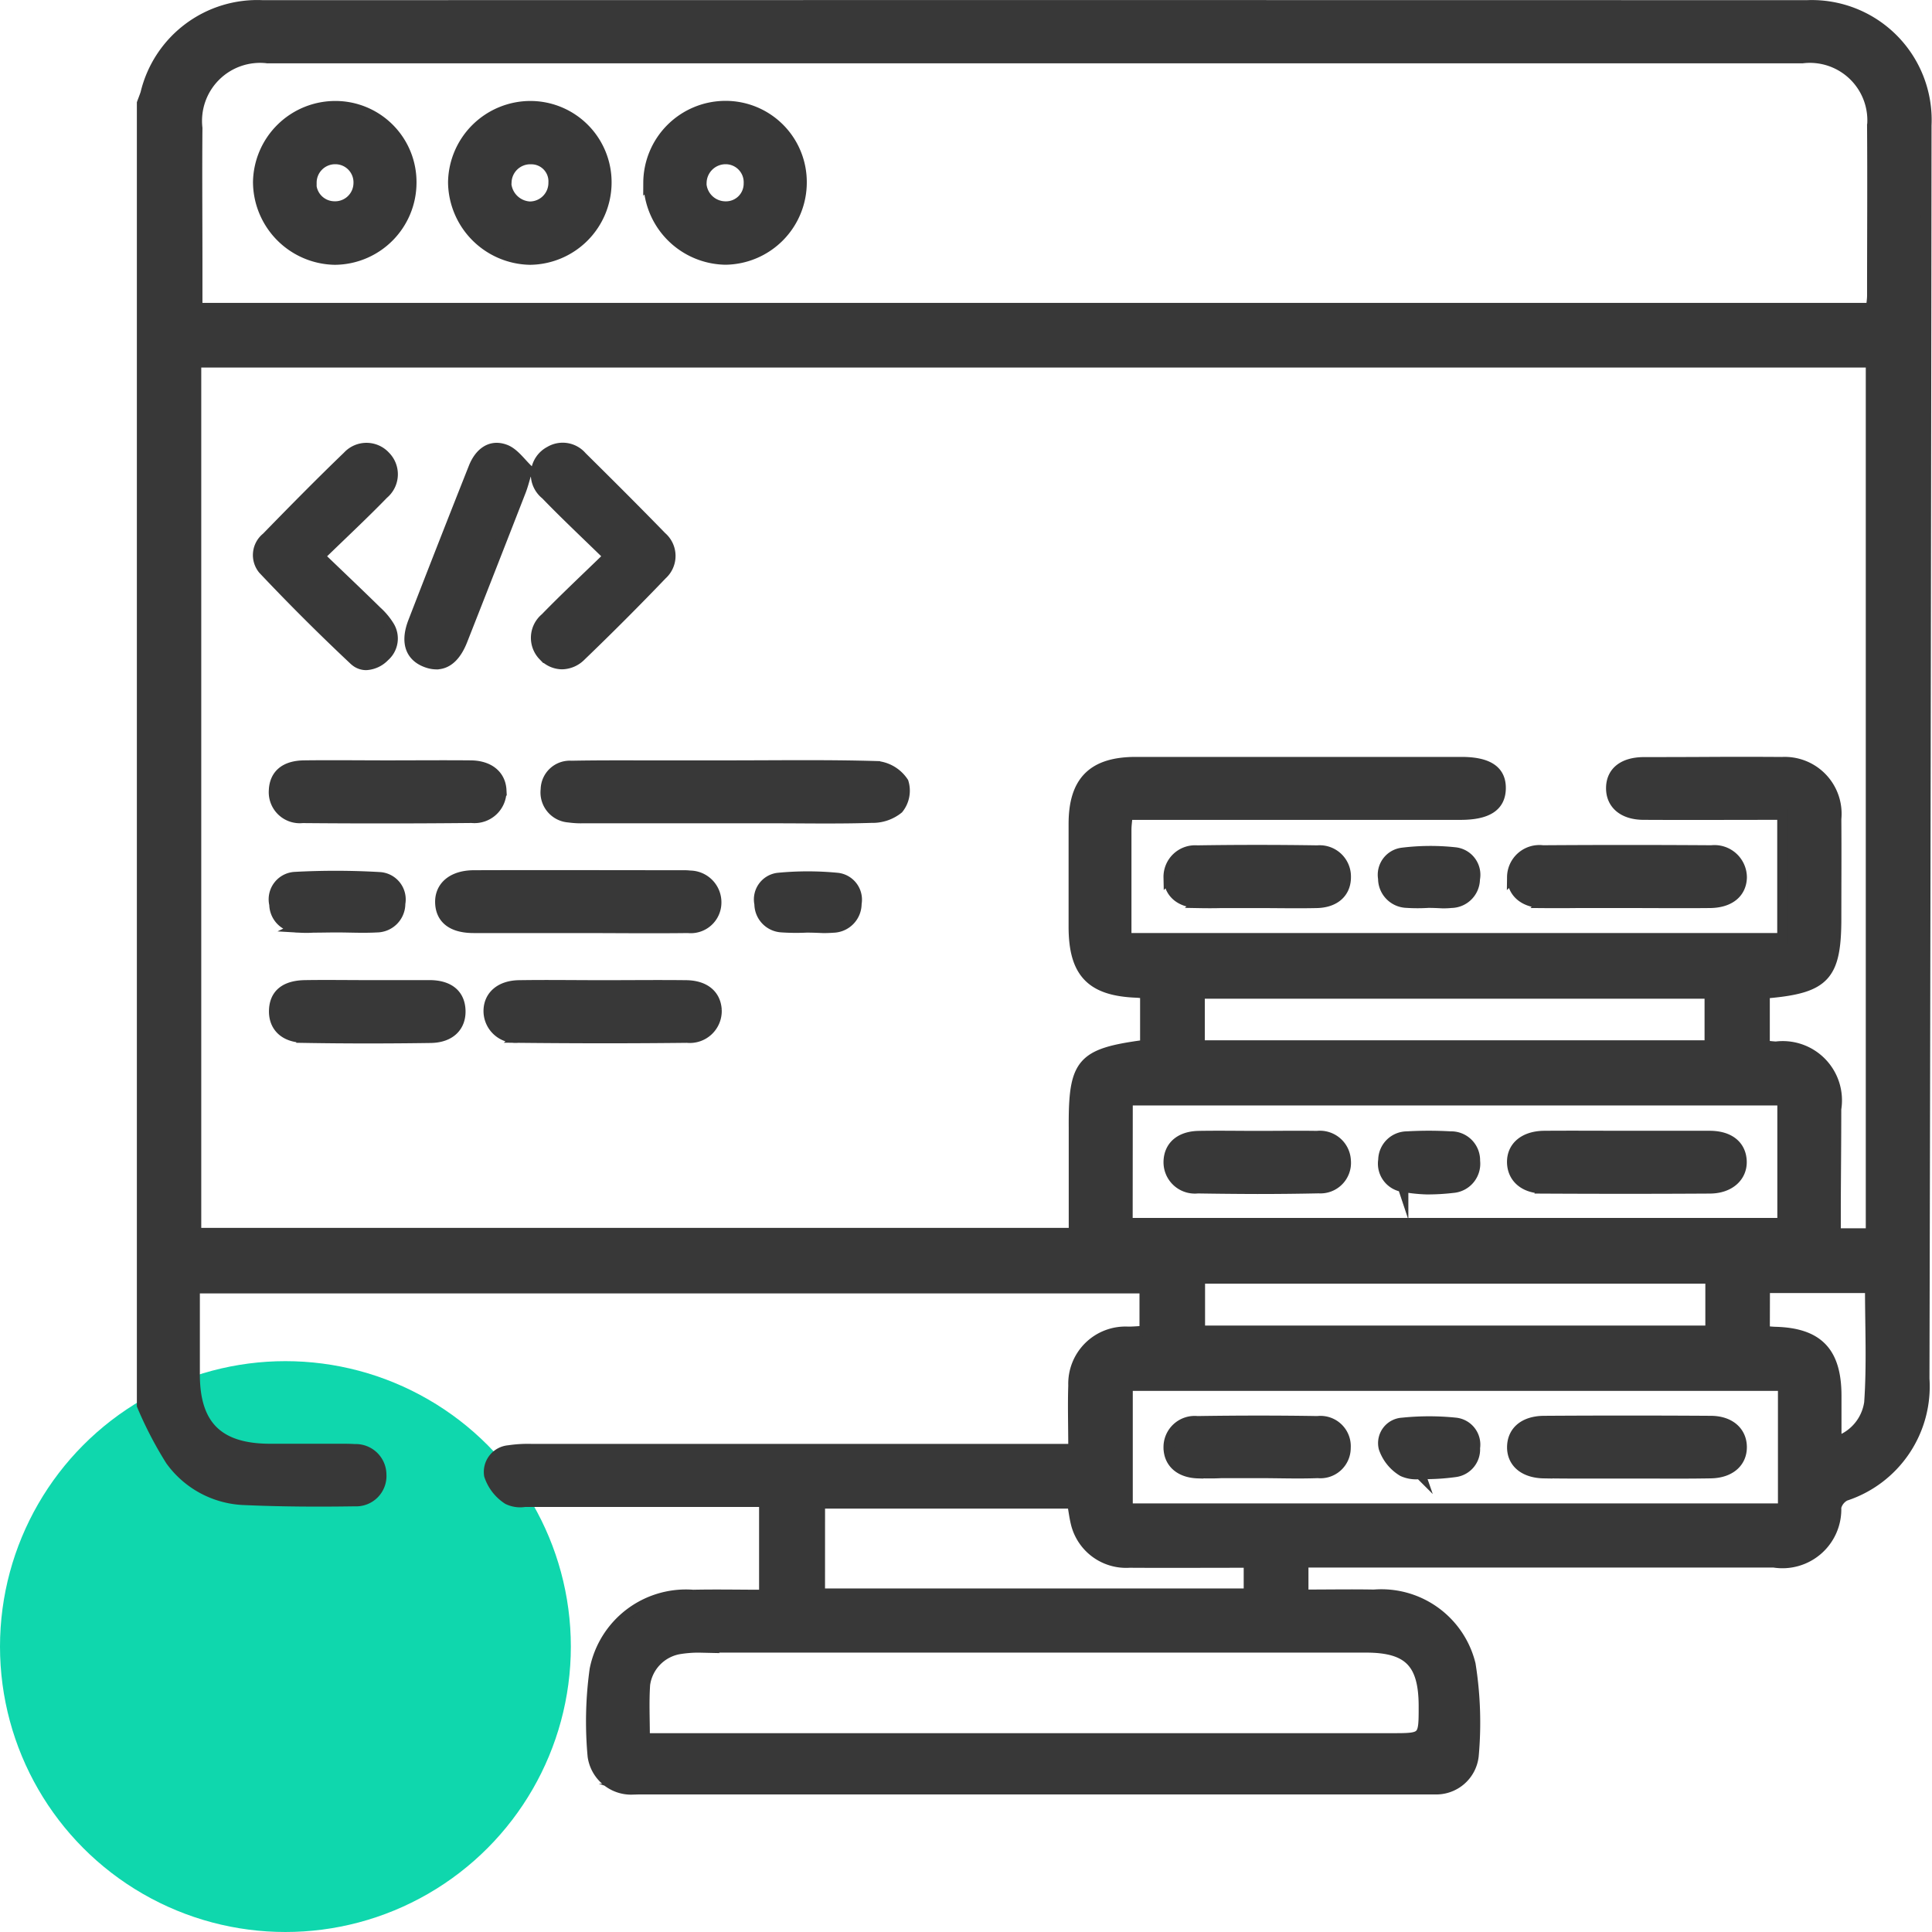
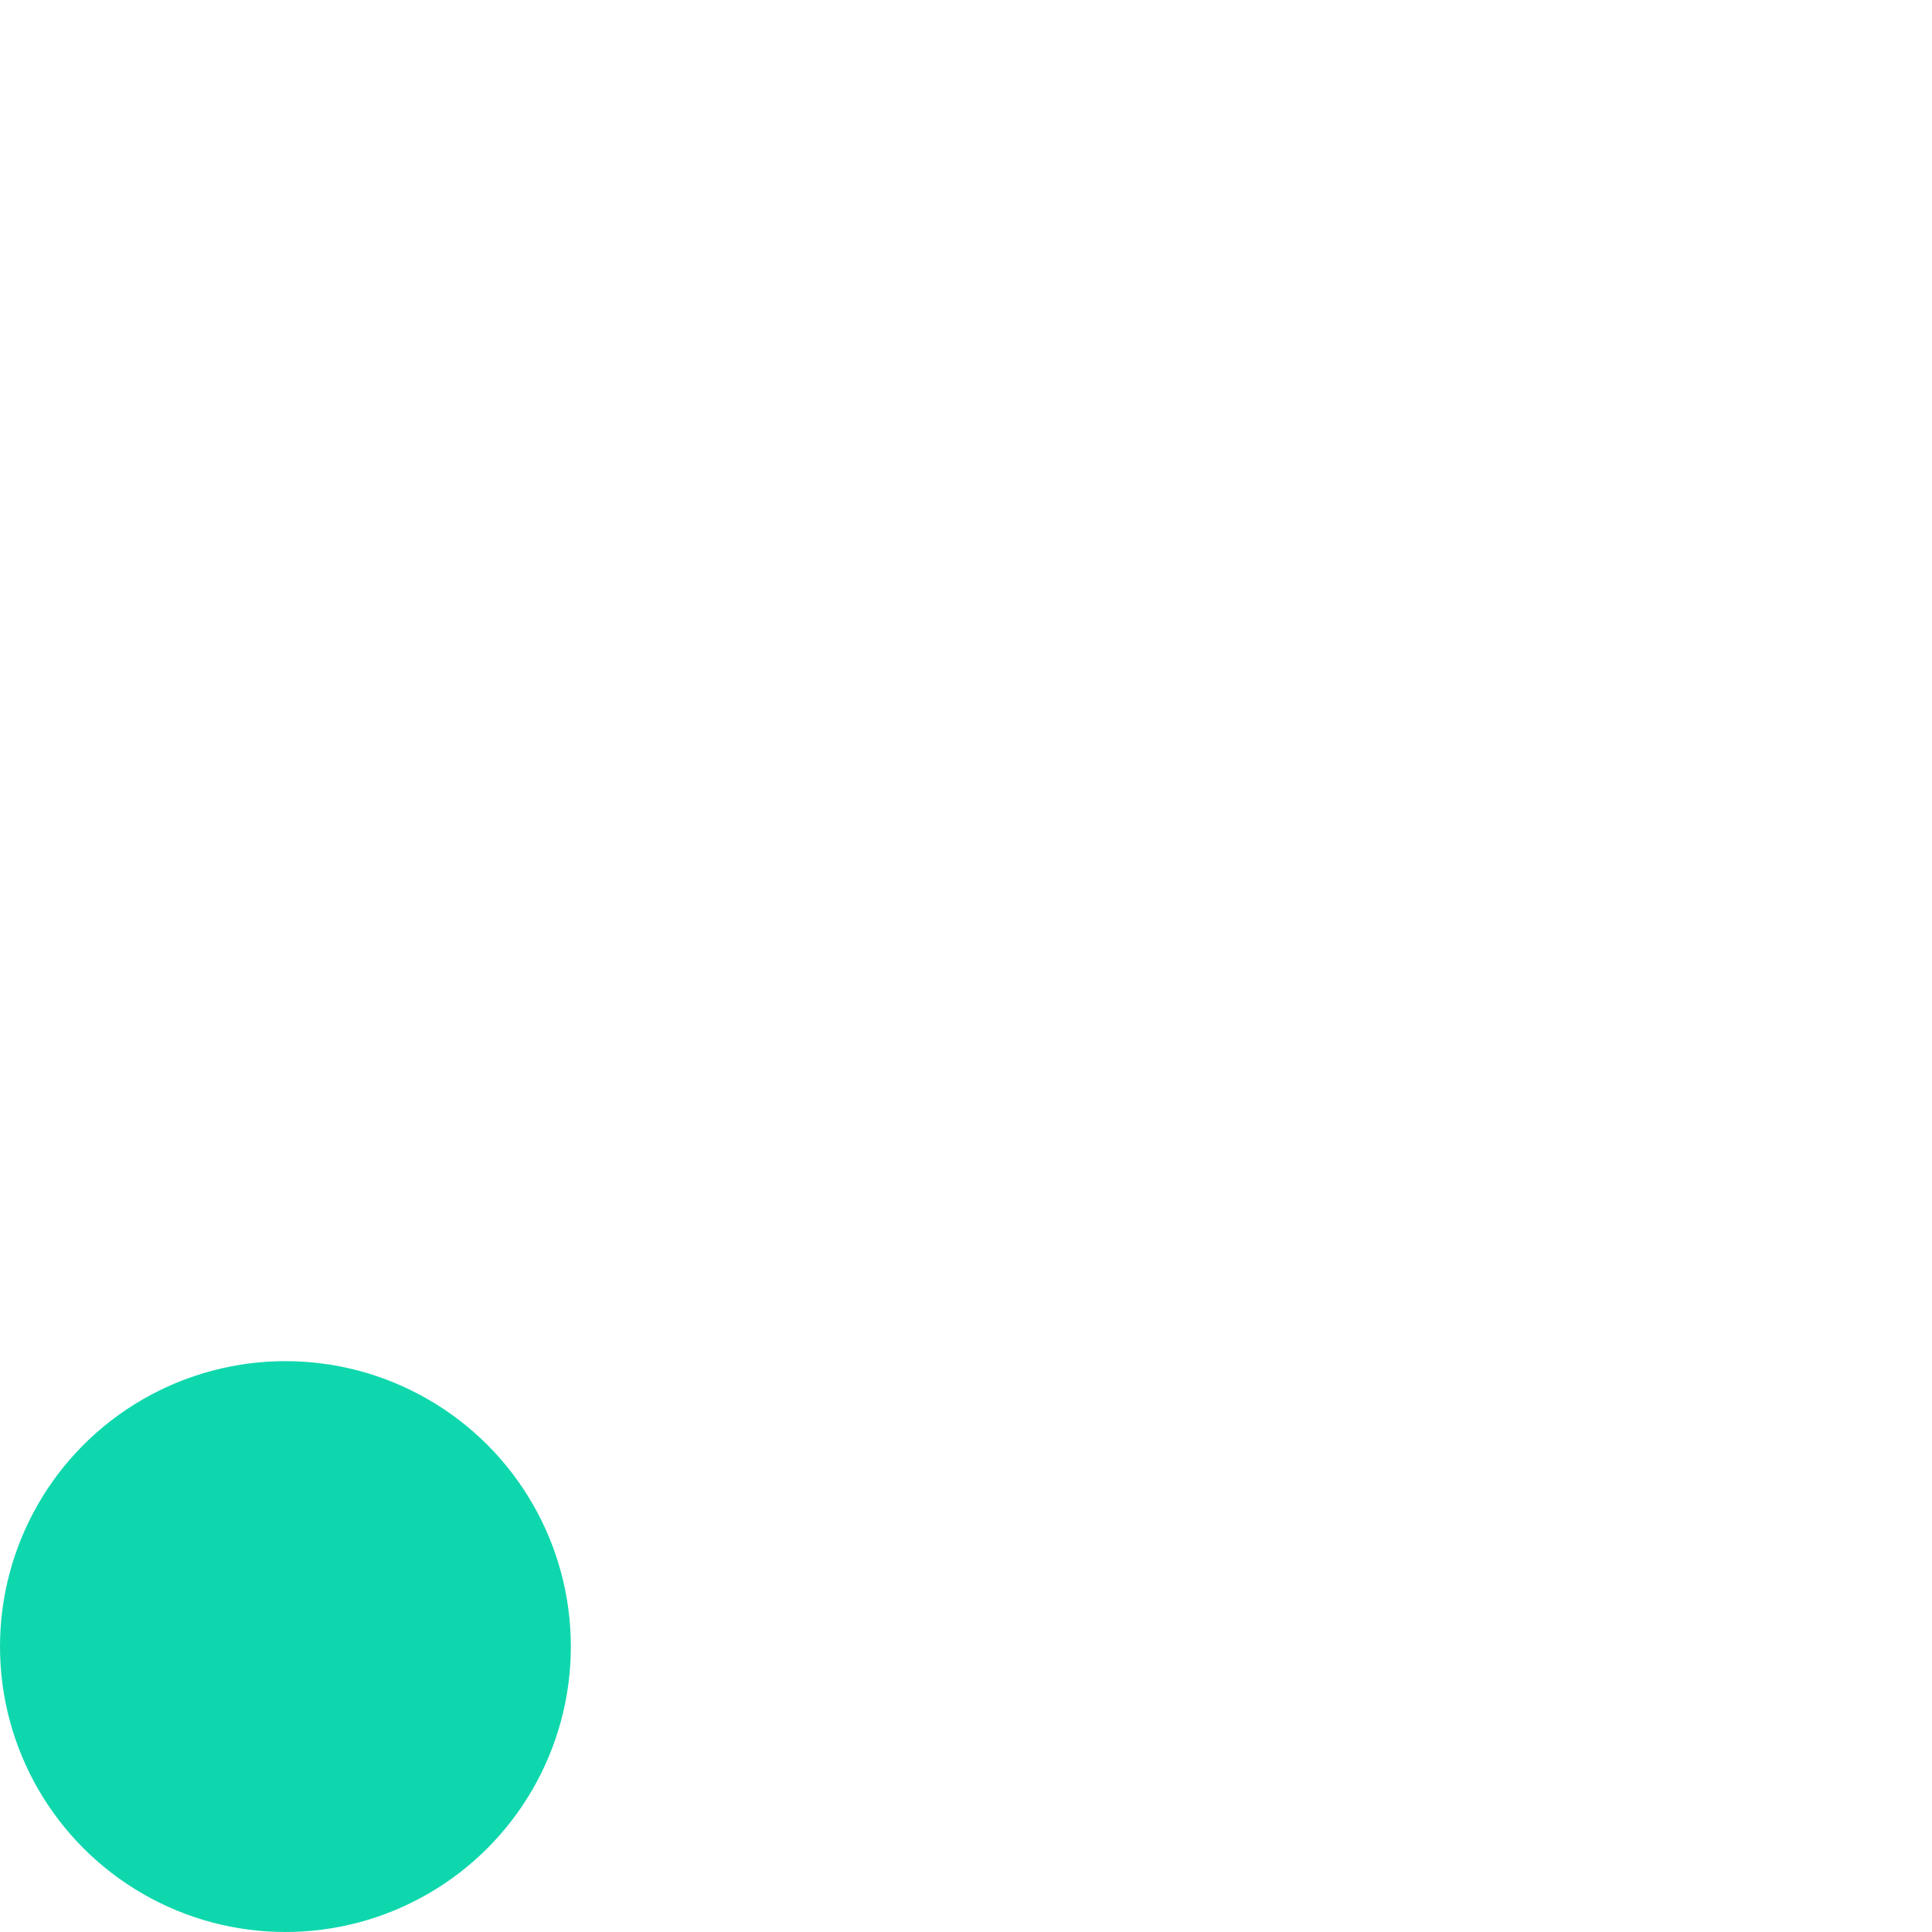
<svg xmlns="http://www.w3.org/2000/svg" width="54.151" height="54.151" viewBox="0 0 54.151 54.151">
  <g id="_01" data-name="01" transform="translate(-303 -2897.849)">
    <circle id="Ellipse_131" data-name="Ellipse 131" cx="8" cy="8" r="8" transform="translate(303 2936)" fill="#0fd7ad" />
-     <path id="Union_637" data-name="Union 637" d="M-3056.28-11584a1.081,1.081,0,0,1-1.1-.924,10.588,10.588,0,0,1,.056-2.434,2.6,2.6,0,0,1,2.75-2.085c.662-.014,1.325,0,2,0v-2.62h-.614q-2.979,0-5.958,0c-.047,0-.1,0-.147,0a.793.793,0,0,1-.471-.068,1.269,1.269,0,0,1-.518-.67.6.6,0,0,1,.543-.692,3.584,3.584,0,0,1,.632-.038q7.276,0,14.552,0h.647c0-.649-.019-1.22,0-1.787a1.453,1.453,0,0,1,1.53-1.5c.156,0,.312-.016.466-.023v-1.208h-26.636c0,.831,0,1.628,0,2.425,0,1.425.661,2.083,2.1,2.089h2c.13,0,.261,0,.39.009a.71.71,0,0,1,.739.7.7.7,0,0,1-.734.745c-1.024.016-2.05.011-3.073-.034a2.663,2.663,0,0,1-2.088-1.105,10.684,10.684,0,0,1-.8-1.539v-36.5c.033-.091.07-.181.1-.273a3.213,3.213,0,0,1,3.284-2.464q21.632-.006,43.265,0a3.211,3.211,0,0,1,3.353,3.361q-.018,17.563-.058,35.126a3.218,3.218,0,0,1-2.215,3.278.5.5,0,0,0-.257.326,1.5,1.5,0,0,1-1.74,1.54h-13.194v.917c.687,0,1.336-.012,1.985,0a2.566,2.566,0,0,1,2.7,1.945,10.354,10.354,0,0,1,.087,2.569,1.047,1.047,0,0,1-1.083.928h-22.511Zm1.928-3.979a3.31,3.31,0,0,0-.63.046,1.177,1.177,0,0,0-.945.992c-.034.482-.008.97-.008,1.518h20.948c.9,0,.9,0,.9-.9,0-1.222-.428-1.658-1.629-1.658h-18.639Zm3.326-1.5h12.035v-.88c-1.143,0-2.246.007-3.348,0a1.442,1.442,0,0,1-1.494-1.08c-.047-.187-.07-.379-.105-.578h-7.087Zm8.626-2.384h18.383v-3.453H-3042.4Zm17.856-4.973c.119.009.214.021.308.023,1.19.033,1.694.557,1.7,1.765,0,.419,0,.837,0,1.309a1.349,1.349,0,0,0,.936-1.1c.074-1.062.023-2.131.023-3.22h-2.964Zm-15.83-.011h14.322v-1.475h-14.322Zm16.259-15.933a1.444,1.444,0,0,1,1.575,1.584c.007.93,0,1.858,0,2.788,0,1.6-.313,1.941-1.888,2.085a.555.555,0,0,0-.117.047v1.438c.132.012.228.025.324.029a1.51,1.51,0,0,1,1.679,1.743c0,.88-.009,1.761-.013,2.641,0,.285,0,.57,0,.851h1V-11624h-46.954v24.414h24.614c0-1.008,0-1.983,0-2.958-.011-1.825.2-2.075,2-2.313v-1.455c-.1-.01-.181-.022-.26-.025-1.261-.051-1.742-.556-1.744-1.834,0-.962,0-1.924,0-2.886,0-1.2.536-1.728,1.73-1.729q4.565,0,9.13,0c.75,0,1.105.241,1.095.738s-.373.726-1.122.727h-9.337c-.014.176-.034.3-.034.429,0,1.007,0,2.014,0,3.042h18.4v-3.472c-1.321,0-2.606.007-3.891,0-.573,0-.909-.293-.907-.74s.329-.717.914-.719q1.016,0,2.032-.006Q-3025-11612.791-3024.115-11612.785Zm-18.288,12.916h18.369v-3.453H-3042.4Zm2.022-4.979h14.307v-1.466h-14.307Zm-26.126-27.684a1.776,1.776,0,0,0-1.969,1.966c-.011,1.255,0,2.511,0,3.766v1.283h46.926c.012-.135.031-.245.031-.355,0-1.582.011-3.163,0-4.745a1.761,1.761,0,0,0-1.966-1.914h-43.018Zm32.309,39.683a.912.912,0,0,1-.482-.071,1.219,1.219,0,0,1-.528-.651.564.564,0,0,1,.516-.7,7.281,7.281,0,0,1,1.495,0,.609.609,0,0,1,.531.7.63.63,0,0,1-.528.663,6.113,6.113,0,0,1-.765.06C-3034.038-11592.853-3034.118-11592.852-3034.2-11592.85Zm-6.225-.02c-.513-.016-.813-.3-.816-.718a.724.724,0,0,1,.8-.729c1.121-.017,2.243-.019,3.364,0a.7.7,0,0,1,.784.74.7.7,0,0,1-.772.7c-.552.021-1.1,0-1.658,0v0c-.345,0-.691,0-1.037,0C-3039.977-11592.859-3040.2-11592.861-3040.423-11592.869Zm9.7,0c-.566-.009-.9-.306-.886-.748.014-.426.334-.7.881-.706q2.337-.015,4.675,0c.537,0,.863.3.865.725s-.323.718-.86.728c-.553.01-1.107.008-1.661.006-.242,0-.484,0-.725,0-.458,0-.917,0-1.375,0Q-3030.267-11592.859-3030.724-11592.866Zm-3.953-8.027a.652.652,0,0,1-.545-.748.661.661,0,0,1,.661-.652,10.466,10.466,0,0,1,1.213,0,.661.661,0,0,1,.682.679.67.67,0,0,1-.611.747,6.011,6.011,0,0,1-.737.042A4.331,4.331,0,0,1-3034.677-11600.894Zm-5.778.043a.729.729,0,0,1-.784-.756c.016-.425.322-.689.834-.7.552-.01,1.105,0,1.659,0s1.106-.009,1.658,0a.719.719,0,0,1,.8.675.707.707,0,0,1-.752.776q-.859.018-1.719.018C-3039.325-11600.836-3039.89-11600.842-3040.455-11600.851Zm9.709,0c-.535,0-.862-.3-.866-.73s.334-.726.9-.729c.779-.006,1.559,0,2.338,0,.763,0,1.527,0,2.29,0,.547,0,.87.263.891.693s-.323.763-.879.767q-1.169.007-2.338.007T-3030.746-11600.846Zm-34.74-4.225c-.541-.008-.839-.309-.826-.757s.3-.693.871-.7c.585-.009,1.17,0,1.755,0l.541,0c.4,0,.809,0,1.214,0,.526.011.813.264.828.7.015.448-.282.753-.824.762q-.889.013-1.779.013T-3065.486-11605.07Zm6.012,0a.747.747,0,0,1-.825-.722c-.008-.433.317-.727.851-.733.78-.012,1.56,0,2.34,0s1.56-.009,2.34,0c.52.007.823.266.846.686a.745.745,0,0,1-.823.77q-1.171.013-2.343.013Q-3058.281-11605.06-3059.474-11605.072Zm-1.252-3.076c-.6,0-.915-.253-.929-.7s.331-.759.936-.761c1.952-.007,3.9,0,5.857,0a1.444,1.444,0,0,1,.2.009.739.739,0,0,1,.731.76.709.709,0,0,1-.786.692c-1.025.013-2.05,0-3.075,0v0l-1.745,0Zm-4.908-.013a.649.649,0,0,1-.67-.639.62.62,0,0,1,.575-.763,21.2,21.2,0,0,1,2.376.006.618.618,0,0,1,.563.731.656.656,0,0,1-.654.661c-.372.021-.746,0-1.12,0v0c-.22,0-.44.006-.66.006C-3065.36-11608.15-3065.5-11608.153-3065.635-11608.161Zm14.26,0v0a6,6,0,0,1-.726-.006.651.651,0,0,1-.607-.648.6.6,0,0,1,.505-.721,8.568,8.568,0,0,1,1.682,0,.607.607,0,0,1,.519.712.664.664,0,0,1-.647.667c-.092.007-.184.01-.276.01C-3051.073-11608.154-3051.224-11608.161-3051.374-11608.161Zm10.96-.687c-.51-.011-.816-.283-.826-.709a.736.736,0,0,1,.794-.749q1.683-.026,3.366,0a.727.727,0,0,1,.794.743c0,.429-.305.705-.811.715-.553.012-1.106,0-1.659,0l-1.007,0C-3039.979-11608.843-3040.2-11608.844-3040.414-11608.848Zm9.668,0c-.531,0-.863-.29-.865-.72a.757.757,0,0,1,.853-.741q2.362-.016,4.726,0a.759.759,0,0,1,.844.753c-.012.432-.338.7-.88.707-.78.008-1.559,0-2.339,0l-1.375,0Q-3030.265-11608.844-3030.746-11608.848Zm-3.208-.006v0a4.842,4.842,0,0,1-.63,0,.673.673,0,0,1-.642-.672.615.615,0,0,1,.521-.714,6.407,6.407,0,0,1,1.492-.012.625.625,0,0,1,.543.743.665.665,0,0,1-.653.658c-.078.008-.157.011-.236.011C-3033.69-11608.847-3033.822-11608.854-3033.953-11608.854Zm-18.3-2.371q-2.658,0-5.316,0h-.062a2.443,2.443,0,0,1-.424-.022.693.693,0,0,1-.641-.777.667.667,0,0,1,.712-.654c.636-.012,1.273-.011,1.909-.01h2.481v0c1.4,0,2.8-.022,4.194.02a1.006,1.006,0,0,1,.716.445.8.8,0,0,1-.141.736,1.141,1.141,0,0,1-.746.251c-.4.013-.805.017-1.208.017C-3051.266-11611.219-3051.757-11611.225-3052.249-11611.225Zm-13.252-.007a.719.719,0,0,1-.81-.771c.02-.432.306-.678.836-.685.78-.01,1.56,0,2.34,0s1.56-.007,2.339,0c.51.007.825.273.846.687a.747.747,0,0,1-.824.768q-1.2.012-2.4.012Q-3064.337-11611.221-3065.5-11611.231Zm1.437-4.419q-1.313-1.233-2.551-2.544a.625.625,0,0,1,.094-.887c.749-.769,1.5-1.532,2.274-2.277a.71.71,0,0,1,1.045,0,.712.712,0,0,1-.048,1.049c-.554.571-1.137,1.114-1.793,1.752.581.559,1.1,1.05,1.607,1.548a1.882,1.882,0,0,1,.342.409.66.66,0,0,1-.13.847.763.763,0,0,1-.511.237A.472.472,0,0,1-3064.064-11615.65Zm5.3-.124a.715.715,0,0,1,.057-1.048c.555-.57,1.137-1.114,1.777-1.736-.632-.617-1.214-1.162-1.766-1.734a.718.718,0,0,1,.113-1.2.7.7,0,0,1,.891.147c.752.744,1.5,1.489,2.238,2.248a.7.7,0,0,1,.011,1.05q-1.114,1.163-2.275,2.279a.759.759,0,0,1-.526.229A.711.711,0,0,1-3058.763-11615.774Zm-3.267.188c-.458-.163-.6-.56-.377-1.134q.837-2.162,1.692-4.317c.155-.394.455-.657.869-.508.26.093.448.385.669.587l-.081.108c-.048.155-.087.314-.146.465q-.815,2.093-1.638,4.183c-.175.444-.422.665-.728.665A.786.786,0,0,1-3062.03-11615.587Zm6.215-13.44a2.156,2.156,0,0,1,2.141-2.146,2.125,2.125,0,0,1,2.142,2.131,2.157,2.157,0,0,1-2.127,2.162h-.01A2.185,2.185,0,0,1-3055.815-11629.027Zm1.47,0a.687.687,0,0,0,.694.67.645.645,0,0,0,.65-.652.655.655,0,0,0-.657-.688h-.008A.683.683,0,0,0-3054.345-11629.031Zm-4.8,2.149a2.188,2.188,0,0,1-2.142-2.16,2.162,2.162,0,0,1,2.157-2.132,2.128,2.128,0,0,1,2.127,2.146,2.16,2.16,0,0,1-2.129,2.146Zm-.67-2.175a.707.707,0,0,0,.667.7.672.672,0,0,0,.674-.679.628.628,0,0,0-.629-.663l-.053,0A.674.674,0,0,0-3059.811-11629.057Zm-4.806,2.175a2.182,2.182,0,0,1-2.133-2.169,2.158,2.158,0,0,1,2.166-2.123,2.124,2.124,0,0,1,2.117,2.155,2.155,2.155,0,0,1-2.124,2.137Zm-.657-2.15a.659.659,0,0,0,.64.669.664.664,0,0,0,.7-.649.658.658,0,0,0-.656-.689h-.01A.668.668,0,0,0-3065.275-11629.032Z" transform="translate(3377 14532)" fill="#383838" stroke="#383838" stroke-miterlimit="10" stroke-width="0.3" />
  </g>
</svg>